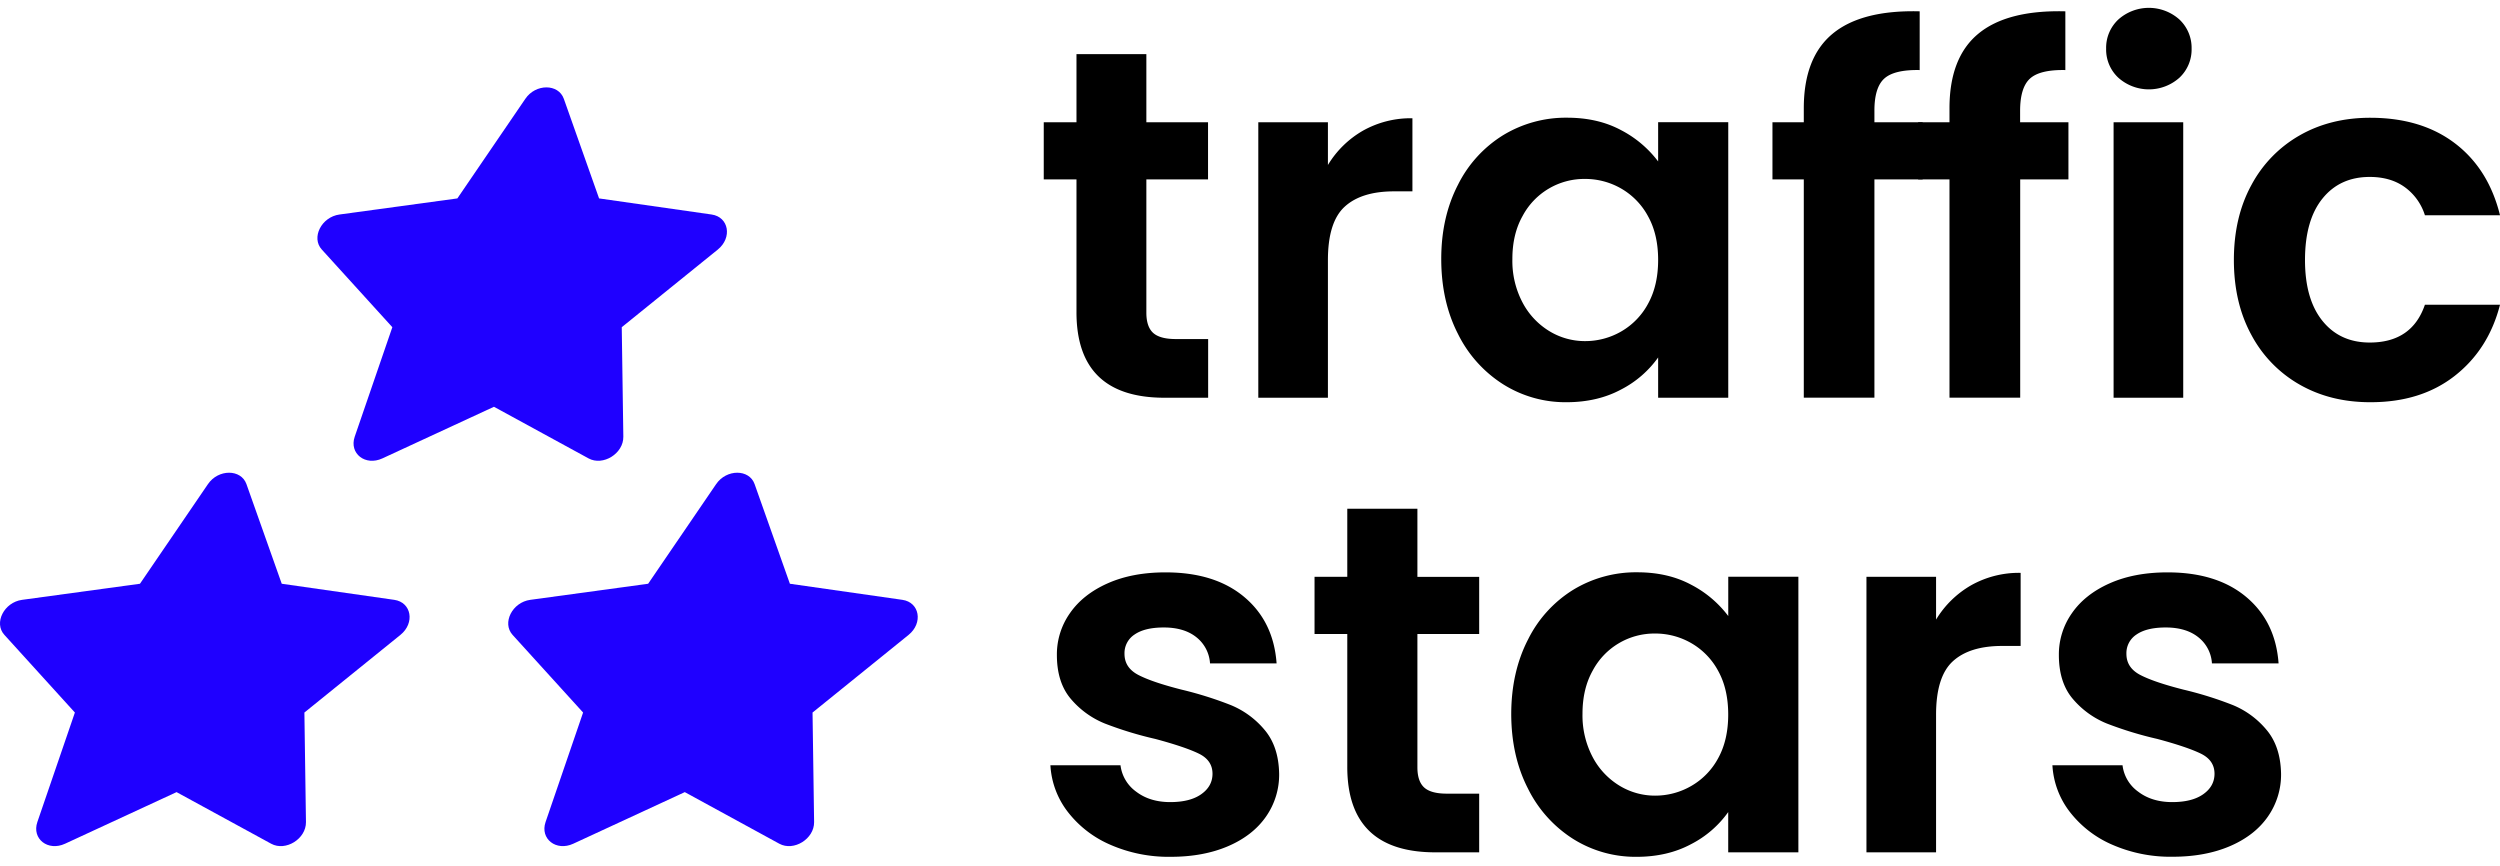
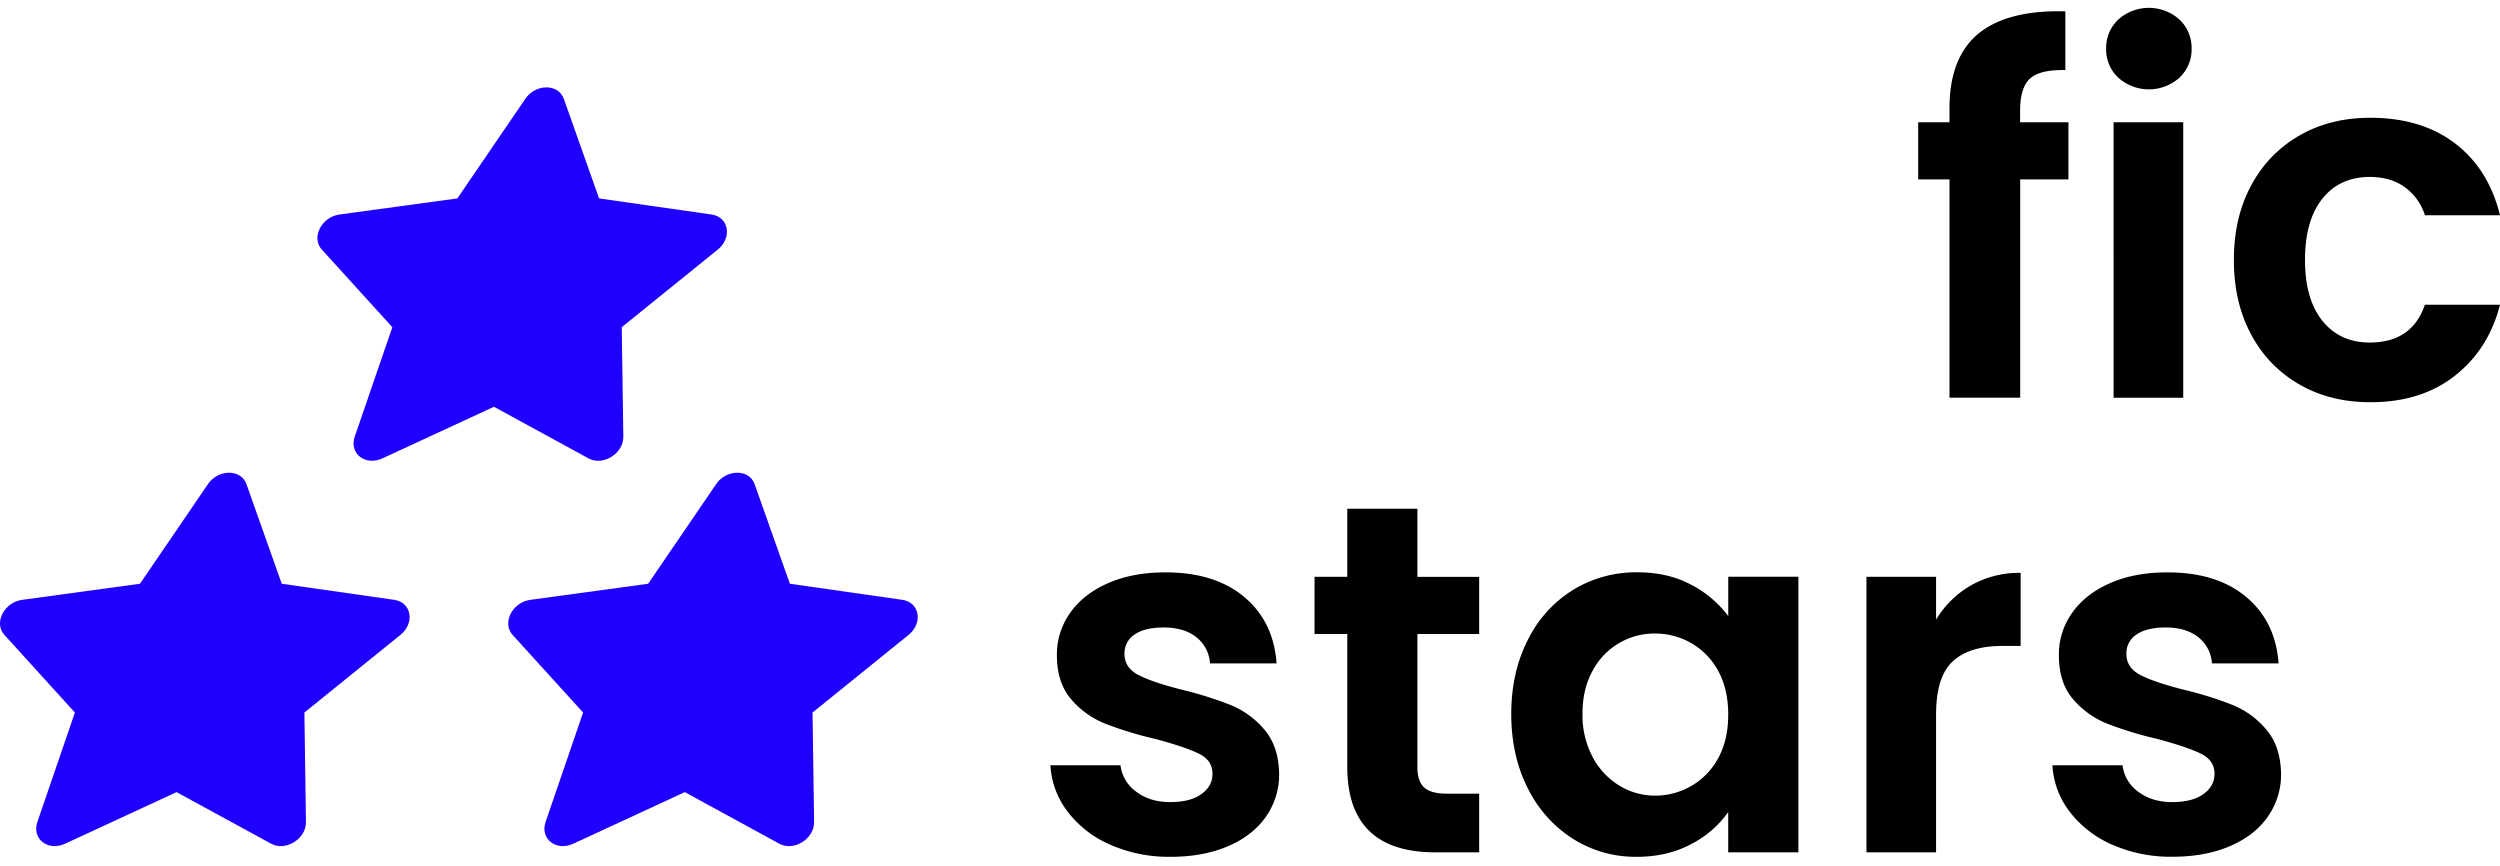
<svg xmlns="http://www.w3.org/2000/svg" width="228" height="79" fill="none">
-   <path d="M104.548 16.362v12.155c0 .848.205 1.46.613 1.838.409.376 1.1.566 2.074.567h2.948v5.352h-3.981c-5.352 0-8.028-2.6-8.027-7.8V16.362H95.19v-5.214h2.985V4.934h6.373v6.214h5.625v5.214h-5.625Zm19.753-4.444a8.898 8.898 0 0 1 4.512-1.133v6.666h-1.674c-1.99 0-3.494.47-4.512 1.407-1.018.938-1.525 2.571-1.521 4.898v12.518h-6.349V11.148h6.349v3.9a8.922 8.922 0 0 1 3.195-3.13Zm8.662 4.944a11.148 11.148 0 0 1 4.128-4.536 10.994 10.994 0 0 1 5.828-1.592c1.873 0 3.513.378 4.92 1.134a10.006 10.006 0 0 1 3.383 2.856v-3.582h6.395v25.132h-6.395V32.6a9.435 9.435 0 0 1-3.383 2.925c-1.437.771-3.096 1.157-4.976 1.157a10.67 10.67 0 0 1-5.772-1.632 11.42 11.42 0 0 1-4.128-4.604c-1.013-1.98-1.52-4.257-1.521-6.827 0-2.54.507-4.792 1.521-6.757Zm17.348 2.88a6.415 6.415 0 0 0-2.448-2.54 6.558 6.558 0 0 0-3.312-.883 6.37 6.37 0 0 0-5.693 3.383c-.621 1.104-.931 2.412-.929 3.923a8.119 8.119 0 0 0 .929 3.969 6.704 6.704 0 0 0 2.45 2.61 6.217 6.217 0 0 0 3.243.905 6.555 6.555 0 0 0 3.312-.884 6.414 6.414 0 0 0 2.448-2.54c.607-1.107.911-2.434.911-3.98 0-1.546-.304-2.867-.911-3.963Zm25.034-3.38h-4.398v19.904h-6.441V16.362h-2.858v-5.214h2.858v-1.27c0-3.085.877-5.353 2.631-6.803 1.754-1.45 4.4-2.131 7.938-2.042v5.356c-1.542-.03-2.616.227-3.223.772-.606.545-.908 1.528-.905 2.948v1.043h4.398v5.21Z" fill="#000" />
  <path d="M188.641 16.362h-4.399v19.904h-6.449V16.362h-2.856v-5.214h2.856v-1.27c0-3.085.877-5.353 2.632-6.803 1.754-1.45 4.399-2.131 7.935-2.042v5.356c-1.542-.03-2.615.227-3.218.772-.604.545-.907 1.528-.908 2.948v1.043h4.407v5.21Zm4.55-9.275a3.507 3.507 0 0 1-1.111-2.653 3.522 3.522 0 0 1 1.111-2.653 4.178 4.178 0 0 1 5.573 0 3.542 3.542 0 0 1 1.11 2.653 3.523 3.523 0 0 1-1.11 2.653 4.183 4.183 0 0 1-5.573 0Zm5.919 4.06v25.127h-6.351V11.148h6.351Zm6.214 5.737a11.342 11.342 0 0 1 4.399-4.534c1.872-1.072 4.019-1.609 6.44-1.61 3.113 0 5.691.778 7.733 2.334 2.042 1.557 3.41 3.742 4.104 6.555h-6.849a4.995 4.995 0 0 0-1.837-2.562c-.861-.621-1.927-.93-3.196-.93-1.813 0-3.249.658-4.309 1.973-1.061 1.315-1.591 3.182-1.593 5.6 0 2.39.531 4.24 1.593 5.556 1.061 1.315 2.497 1.973 4.309 1.974 2.57 0 4.248-1.149 5.033-3.447H228c-.697 2.715-2.073 4.877-4.13 6.487-2.057 1.61-4.626 2.41-7.709 2.402-2.42 0-4.567-.537-6.44-1.61a11.325 11.325 0 0 1-4.399-4.536c-1.062-1.95-1.592-4.225-1.592-6.825 0-2.6.531-4.877 1.594-6.827ZM101.239 77.03a9.771 9.771 0 0 1-3.878-3.015 7.637 7.637 0 0 1-1.564-4.22h6.393a3.481 3.481 0 0 0 1.429 2.405c.832.634 1.868.951 3.107.951 1.21 0 2.155-.241 2.834-.724.68-.483 1.02-1.103 1.021-1.86 0-.818-.416-1.43-1.248-1.836-.832-.406-2.155-.853-3.968-1.34a33.27 33.27 0 0 1-4.602-1.405 7.982 7.982 0 0 1-3.081-2.221c-.863-1-1.294-2.345-1.294-4.037a6.517 6.517 0 0 1 1.194-3.811c.796-1.148 1.946-2.055 3.448-2.721 1.502-.666 3.262-.998 5.282-.995 2.993 0 5.382.748 7.165 2.245 1.784 1.497 2.766 3.515 2.948 6.054h-6.071a3.297 3.297 0 0 0-1.248-2.388c-.74-.59-1.73-.886-2.969-.886-1.151 0-2.035.212-2.653.635a2.023 2.023 0 0 0-.93 1.77c0 .847.422 1.488 1.27 1.928.848.44 2.162.884 3.945 1.338 1.528.364 3.029.835 4.49 1.411a7.937 7.937 0 0 1 3.061 2.245c.863 1.014 1.309 2.352 1.338 4.015a6.662 6.662 0 0 1-1.194 3.899c-.797 1.15-1.946 2.05-3.448 2.699-1.502.648-3.248.974-5.238.975a13.251 13.251 0 0 1-5.539-1.11Zm28.028-19.208v12.154c0 .848.204 1.46.613 1.838.408.377 1.096.566 2.064.567h2.957v5.352h-4c-5.354 0-8.031-2.6-8.029-7.8V57.82h-2.986v-5.214h2.986v-6.212h6.395v6.214h5.634v5.214l-5.634-.002Zm10.091.499a11.14 11.14 0 0 1 4.126-4.536 11.005 11.005 0 0 1 5.829-1.592c1.875 0 3.515.378 4.921 1.134a9.971 9.971 0 0 1 3.383 2.856v-3.582h6.395v25.132h-6.399V74.06a9.416 9.416 0 0 1-3.383 2.925c-1.436.771-3.095 1.157-4.976 1.157a10.679 10.679 0 0 1-5.784-1.632 11.43 11.43 0 0 1-4.126-4.604c-1.014-1.98-1.52-4.257-1.519-6.827.009-2.54.52-4.794 1.533-6.759Zm17.348 2.88a6.405 6.405 0 0 0-2.45-2.54 6.55 6.55 0 0 0-3.31-.883 6.37 6.37 0 0 0-5.693 3.383c-.618 1.104-.928 2.412-.929 3.923a8.153 8.153 0 0 0 .927 3.963 6.698 6.698 0 0 0 2.45 2.61 6.209 6.209 0 0 0 3.243.905 6.55 6.55 0 0 0 3.312-.89 6.405 6.405 0 0 0 2.45-2.54c.605-1.103.907-2.426.907-3.968 0-1.542-.302-2.863-.907-3.963Zm23.062-7.824a8.905 8.905 0 0 1 4.514-1.133v6.666h-1.68c-1.99 0-3.494.47-4.512 1.407-1.018.938-1.525 2.571-1.521 4.899v12.517h-6.349V52.607h6.349v3.9a8.94 8.94 0 0 1 3.199-3.13Zm12.854 23.653a9.787 9.787 0 0 1-3.878-3.015 7.641 7.641 0 0 1-1.564-4.22h6.395a3.463 3.463 0 0 0 1.427 2.405c.832.634 1.868.951 3.107.951 1.21 0 2.155-.241 2.834-.724.68-.483 1.02-1.103 1.021-1.86 0-.818-.416-1.43-1.248-1.836-.832-.406-2.154-.853-3.966-1.34a33.392 33.392 0 0 1-4.604-1.405 7.976 7.976 0 0 1-3.083-2.221c-.864-1-1.295-2.345-1.294-4.037a6.516 6.516 0 0 1 1.194-3.811c.796-1.148 1.946-2.055 3.448-2.721 1.502-.666 3.262-.998 5.282-.995 2.993 0 5.382.748 7.165 2.245 1.784 1.497 2.766 3.515 2.948 6.054h-6.077a3.282 3.282 0 0 0-1.248-2.388c-.74-.59-1.73-.886-2.969-.886-1.151 0-2.035.212-2.653.635a2.023 2.023 0 0 0-.93 1.77c0 .847.424 1.488 1.27 1.928.846.44 2.162.884 3.945 1.338 1.528.361 3.029.83 4.49 1.405a7.904 7.904 0 0 1 3.061 2.245c.861 1.014 1.307 2.352 1.338 4.015a6.662 6.662 0 0 1-1.194 3.899c-.796 1.15-1.946 2.05-3.448 2.699-1.502.648-3.248.974-5.238.975a13.249 13.249 0 0 1-5.531-1.105Z" fill="#000" />
  <path d="m51.422 9.014 3.214 9.082 10.26 1.467c1.575.225 1.907 2.112.566 3.198l-8.758 7.08.144 9.988c.022 1.53-1.851 2.699-3.173 1.976l-8.626-4.707-10.173 4.707c-1.558.723-3.049-.446-2.526-1.976l3.432-9.988-6.431-7.08c-.995-1.086-.034-2.973 1.612-3.198l10.748-1.467 6.198-9.082c.94-1.393 3.02-1.393 3.513 0ZM22.478 44.156l3.217 9.082 10.26 1.467c1.572.224 1.907 2.113.563 3.198l-8.757 7.08.143 9.987c.022 1.53-1.851 2.7-3.175 1.977l-8.626-4.706-10.17 4.706c-1.559.722-3.05-.446-2.526-1.977l3.423-9.987-6.427-7.08c-.995-1.085-.032-2.974 1.614-3.198l10.748-1.467 6.198-9.082c.944-1.392 3.024-1.392 3.515 0Zm46.344 0 3.216 9.082 10.26 1.467c1.573.224 1.905 2.113.564 3.198l-8.758 7.08.143 9.987c.022 1.53-1.85 2.7-3.174 1.977l-8.62-4.706-10.171 4.706c-1.559.722-3.05-.446-2.526-1.977l3.423-9.987-6.43-7.08c-.986-1.085-.032-2.974 1.614-3.198l10.748-1.467 6.198-9.082c.945-1.392 3.025-1.392 3.513 0Z" fill="#1F00FF" />
</svg>